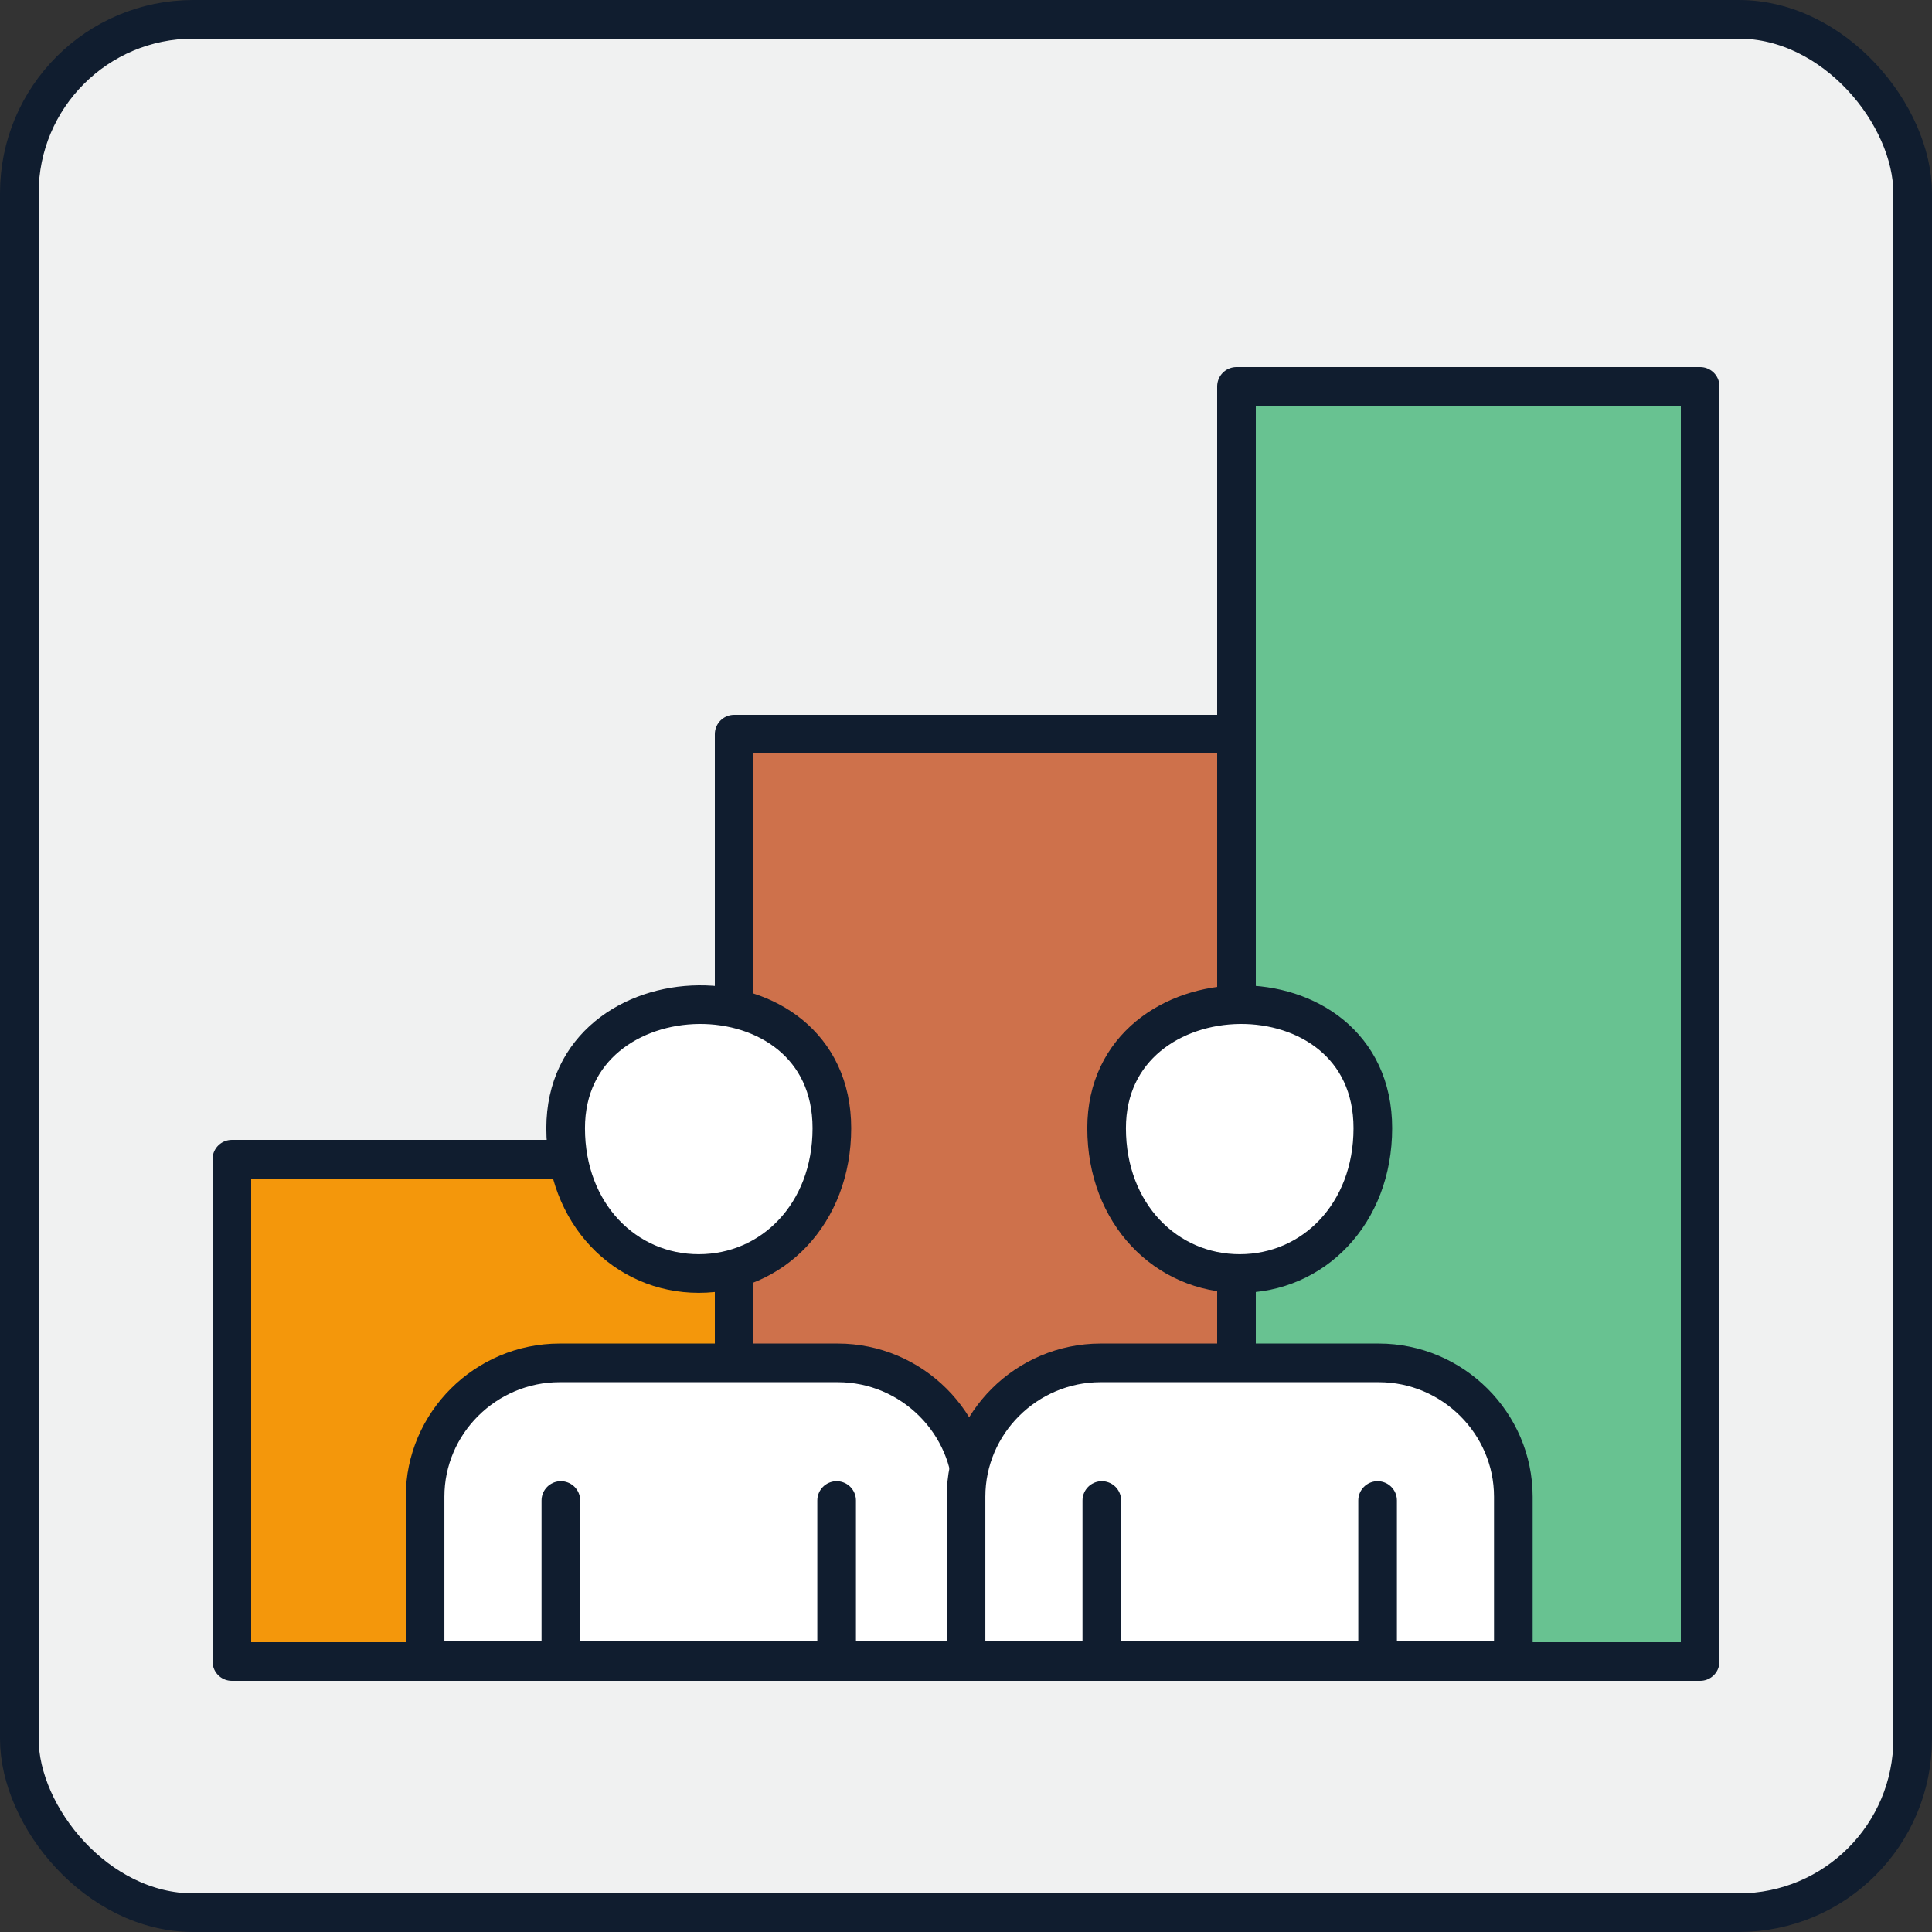
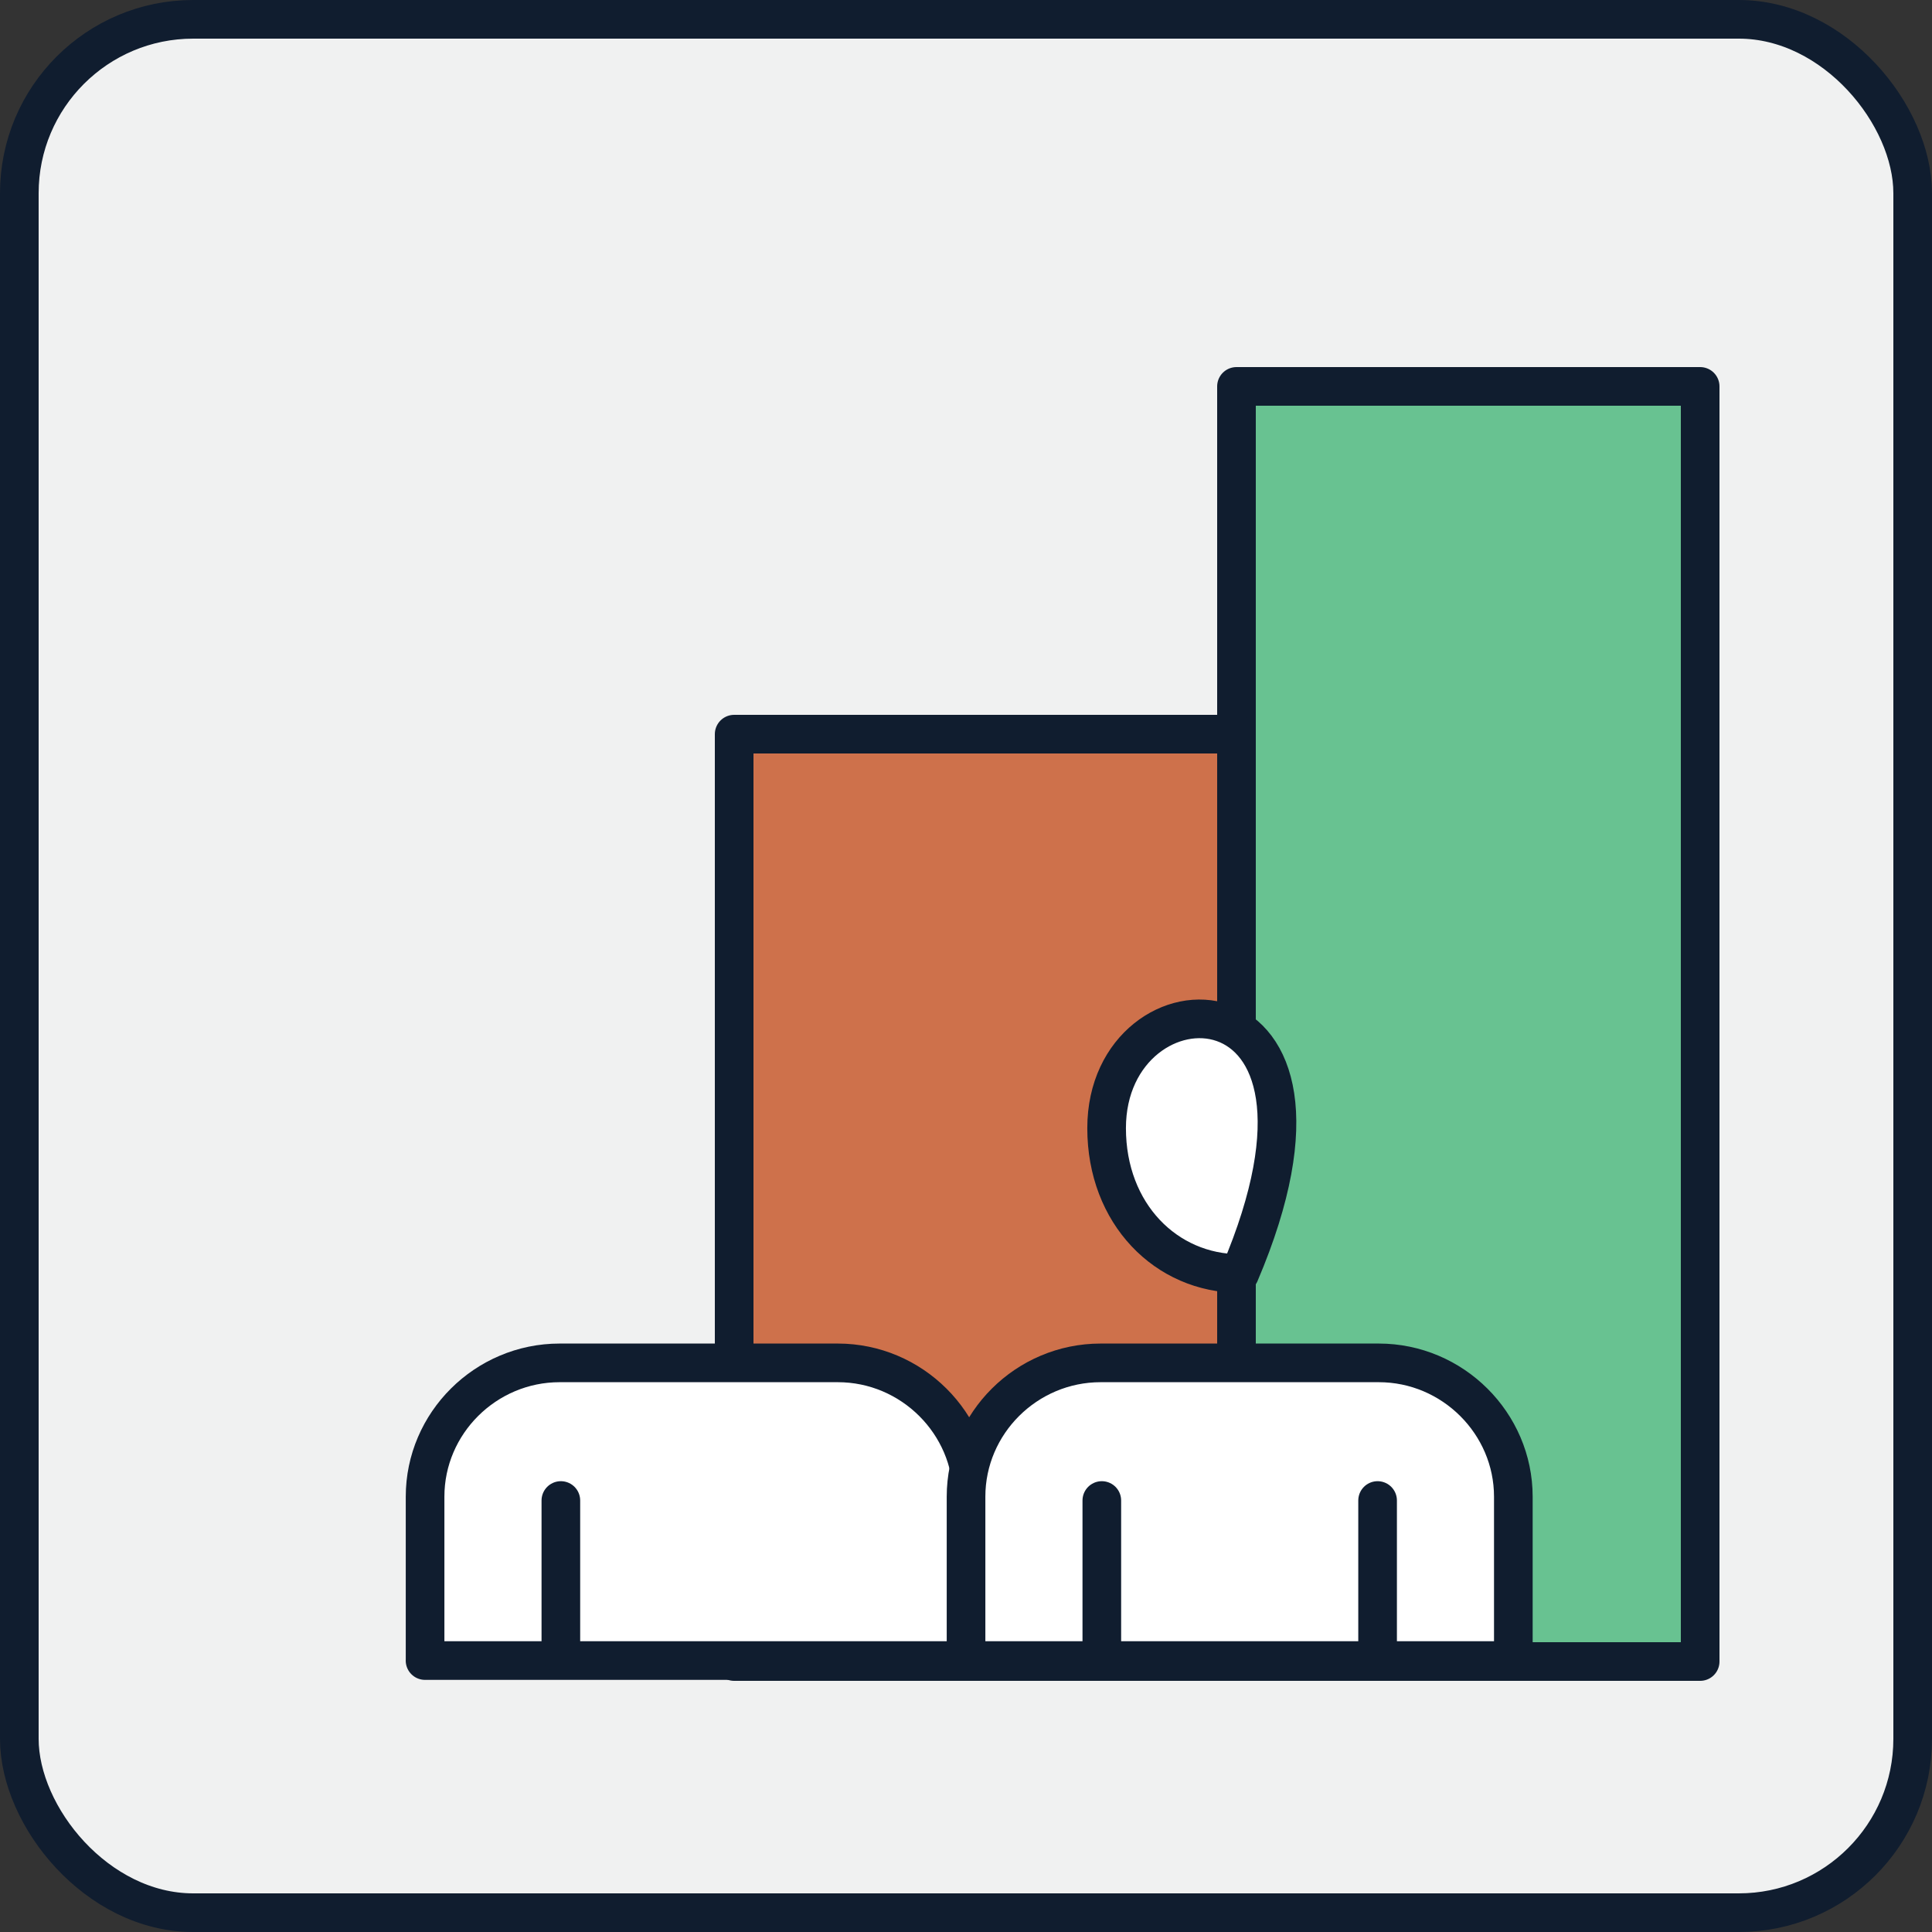
<svg xmlns="http://www.w3.org/2000/svg" width="50" height="50" viewBox="0 0 50 50" fill="none">
  <rect x="0" y="0" width="50" height="50" fill="#333333" stroke="none" />
  <rect x="0.5" y="0.5" width="49" height="49" rx="4.5" fill="#F0F1F1" stroke="#101D2F" />
  <path d="M44 10H32V43H44V10Z" fill="#68C291" stroke="#101D2F" stroke-linecap="round" stroke-linejoin="round" />
  <path d="M32 19H19V43H32V19Z" fill="#CE714B" stroke="#101D2F" stroke-linecap="round" stroke-linejoin="round" />
-   <path d="M19 30H6V43H19V30Z" fill="#F4970B" stroke="#101D2F" stroke-linecap="round" stroke-linejoin="round" />
-   <path d="M14.639 29.197C14.639 31.414 16.181 32.959 18.084 32.959C19.987 32.959 21.529 31.414 21.529 29.197C21.529 24.869 14.639 25 14.639 29.197Z" fill="white" stroke="#101D2F" stroke-linecap="round" stroke-linejoin="round" />
  <path d="M11.001 42.975V38.734C11.001 36.83 12.569 35.271 14.484 35.271H21.682C23.598 35.271 25.165 36.837 25.165 38.734V42.975H11H11.001Z" fill="white" stroke="#101D2F" stroke-linecap="round" stroke-linejoin="round" />
  <path d="M14.515 42.804V38.833" stroke="#101D2F" stroke-linecap="round" stroke-linejoin="round" />
-   <path d="M21.652 38.833V42.804" stroke="#101D2F" stroke-linecap="round" stroke-linejoin="round" />
-   <path d="M28.639 29.197C28.639 31.414 30.181 32.959 32.084 32.959C33.987 32.959 35.529 31.414 35.529 29.197C35.529 24.869 28.639 25 28.639 29.197Z" fill="white" stroke="#101D2F" stroke-linecap="round" stroke-linejoin="round" />
+   <path d="M28.639 29.197C28.639 31.414 30.181 32.959 32.084 32.959C35.529 24.869 28.639 25 28.639 29.197Z" fill="white" stroke="#101D2F" stroke-linecap="round" stroke-linejoin="round" />
  <path d="M25.001 42.975V38.734C25.001 36.83 26.569 35.271 28.484 35.271H35.682C37.598 35.271 39.165 36.837 39.165 38.734V42.975H25H25.001Z" fill="white" stroke="#101D2F" stroke-linecap="round" stroke-linejoin="round" />
  <path d="M28.515 42.804V38.833" stroke="#101D2F" stroke-linecap="round" stroke-linejoin="round" />
  <path d="M35.652 38.833V42.804" stroke="#101D2F" stroke-linecap="round" stroke-linejoin="round" />
</svg>